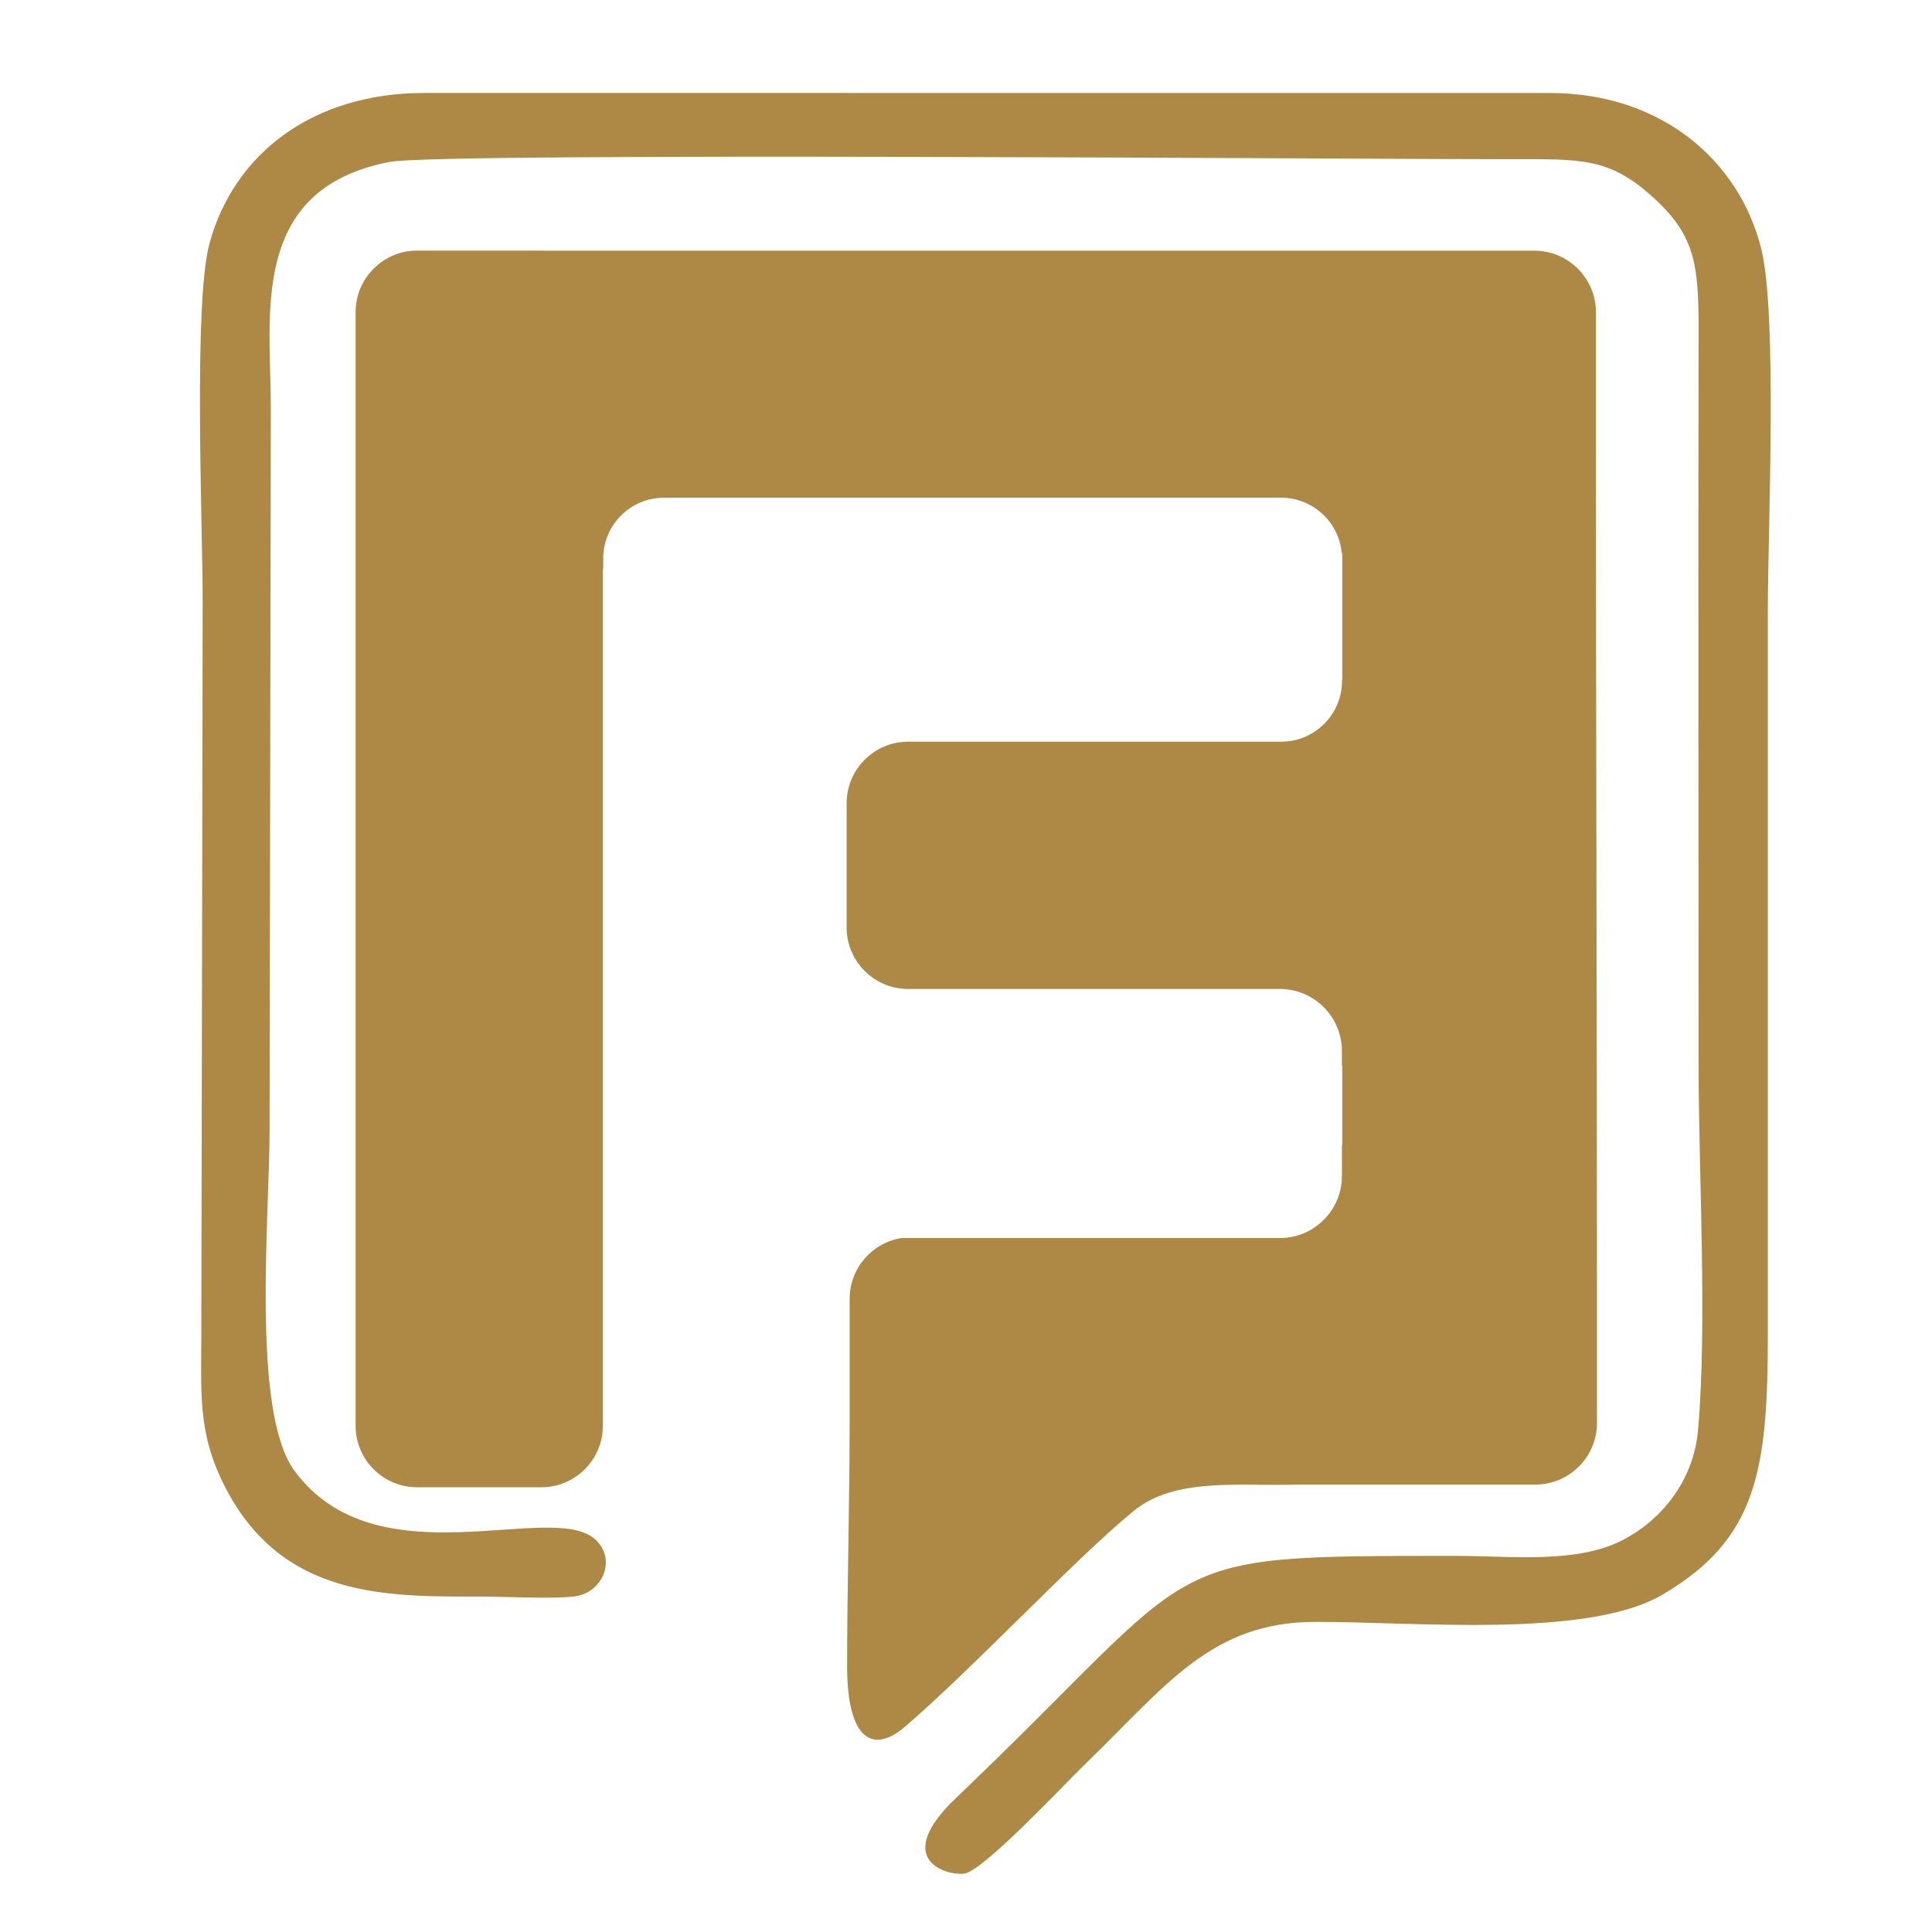
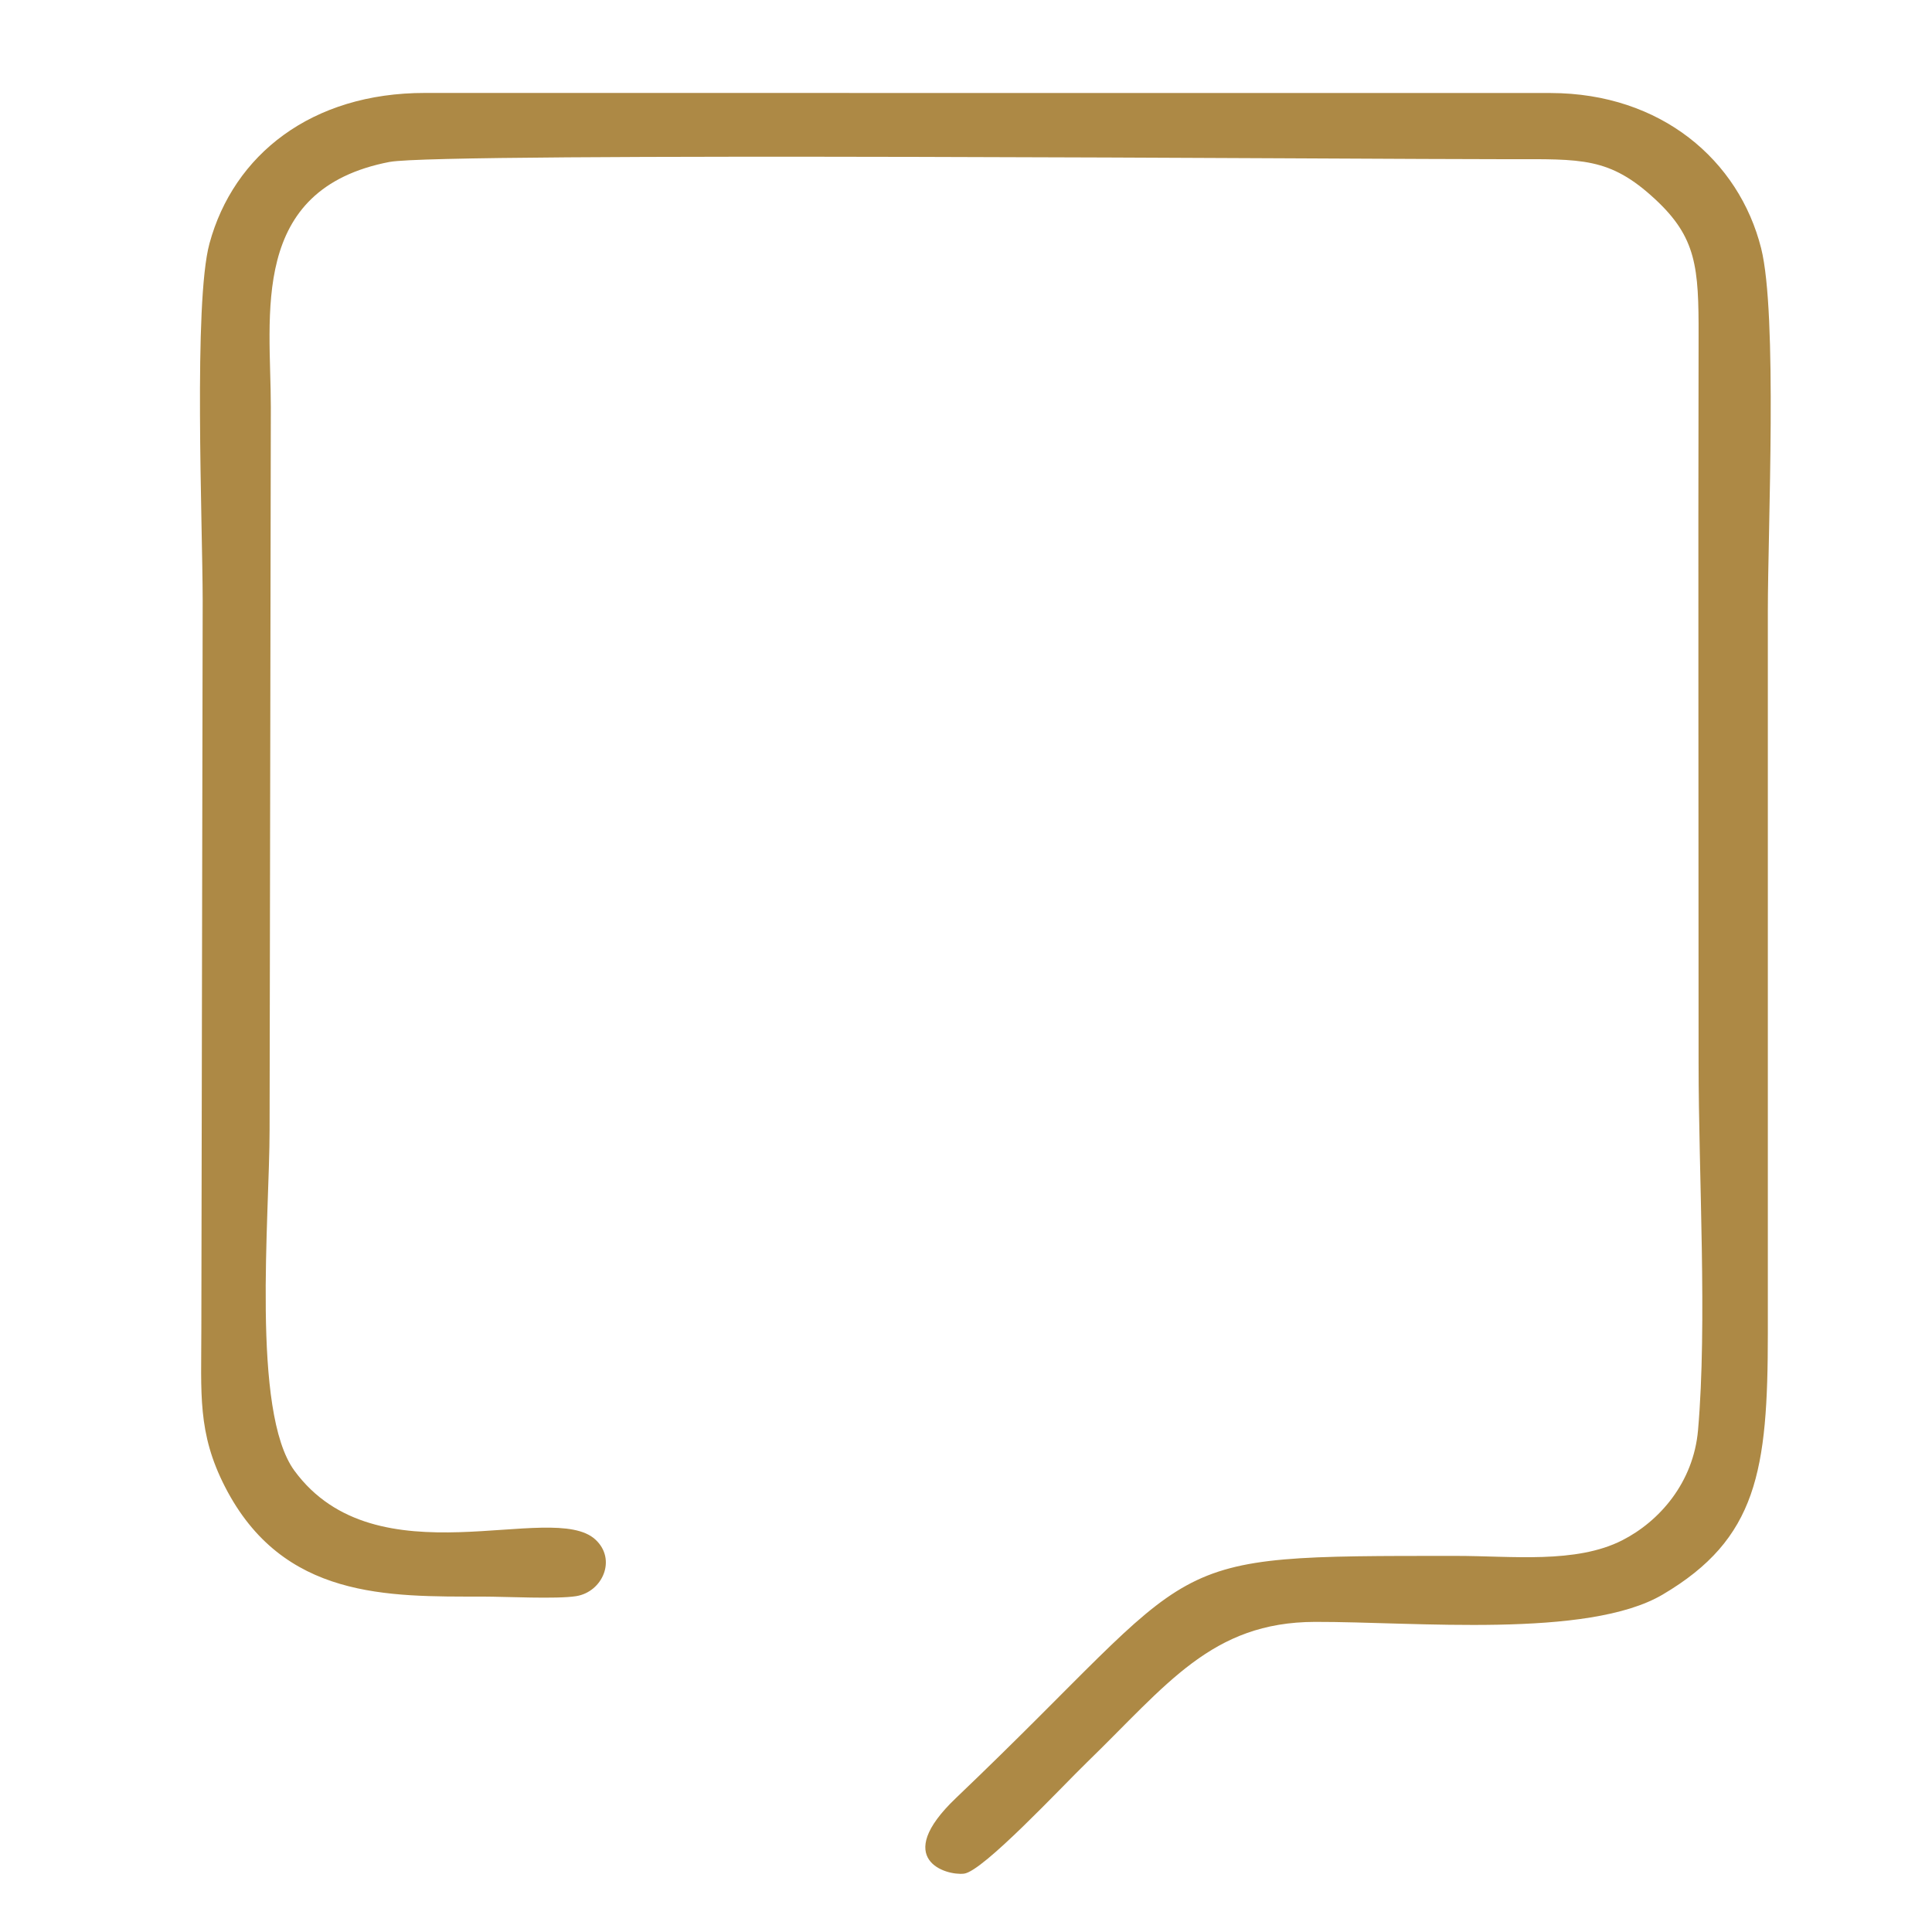
<svg xmlns="http://www.w3.org/2000/svg" width="1000" zoomAndPan="magnify" viewBox="0 0 750 750" height="1000" preserveAspectRatio="xMidYMid meet" version="1.0">
  <rect x="-75" width="900" fill="#ffffff" y="-75" height="900" fill-opacity="1" />
-   <rect x="-75" width="900" fill="#ffffff" y="-75" height="900" fill-opacity="1" />
-   <path fill="#ad8945" d="M 520.918 444.691 L 521.062 444.723 L 521.062 413.809 L 520.918 413.797 L 520.918 407.941 C 520.918 394.719 510.105 383.922 496.898 383.922 L 352.5 383.922 C 339.391 383.922 328.664 373.195 328.664 360.074 L 328.664 311.77 C 328.664 298.664 339.391 287.922 352.5 287.922 L 497.426 287.922 C 510.363 287.922 520.961 277.34 520.961 264.402 L 520.961 263.934 L 521.062 263.906 L 521.062 215.613 C 521.062 215.059 520.977 214.574 520.805 214.133 C 519.566 203.062 510.562 194.262 499.418 193.305 L 499.418 193.293 L 499.305 193.293 C 498.691 193.234 498.066 193.219 497.438 193.219 L 257.699 193.219 C 244.762 193.219 234.176 203.805 234.176 216.738 L 234.176 220.77 L 234.031 220.828 L 234.031 553.512 C 234.031 566.633 223.305 577.359 210.195 577.359 L 161.883 577.359 C 148.777 577.359 138.047 566.633 138.047 553.512 L 138.047 121.109 C 138.047 108.004 148.777 97.277 161.883 97.277 L 210.195 97.277 C 210.711 97.277 211.223 97.293 211.734 97.32 L 595.703 97.32 C 608.812 97.32 619.539 108.062 619.539 121.168 L 619.539 169.473 C 619.539 280.488 619.938 392.711 619.938 504.152 L 619.938 552.461 C 619.938 565.566 609.211 576.305 596.09 576.305 L 504.105 576.305 C 481.027 577.047 456.266 573.301 439.992 586.621 C 417.039 605.41 378.488 646.949 351.348 670.281 C 339.492 680.469 328.848 676.566 328.848 646.648 C 328.848 616.891 329.832 582.105 329.832 552.461 L 329.832 504.152 C 329.832 492.301 338.609 482.387 349.977 480.605 L 496.91 480.605 C 510.121 480.605 520.934 469.793 520.934 456.59 L 520.934 444.68 Z M 520.918 444.691 " fill-opacity="1" fill-rule="evenodd" />
  <path fill="#ad8945" d="M 151.383 62.848 C 171.359 59.027 532.418 61.848 585.715 61.805 C 614.012 61.777 624.824 60.953 642.449 77.262 C 658.621 92.219 659.445 103.801 659.391 130.453 C 659.191 224.59 659.402 318.75 659.391 412.898 C 659.391 456.062 662.793 513.812 659.176 555.18 C 657.395 575.508 644.23 590.566 629.742 597.945 C 611.73 607.105 586.926 604 565.387 604 C 445.637 604 470.297 603.344 371.062 698.031 C 346.074 721.879 367.262 728.191 374.242 727.348 C 381.578 726.48 412.098 693.703 421.871 684.215 C 453 654 470.34 629.699 510.504 629.613 C 549.129 629.512 616.305 636.164 645.414 619.027 C 682.172 597.375 686.273 570.922 686.273 517.574 C 686.273 424.082 686.273 330.602 686.273 237.109 C 686.273 205.301 690.078 121.82 683.668 96.367 C 675.062 62.207 644.844 36.223 602.043 36.109 L 165.02 36.078 C 120.895 36.035 90.703 60.082 81.328 94.484 C 75.059 117.449 78.637 202.906 78.68 233.148 L 78.164 515.594 C 78.164 541.02 76.555 556.148 87.371 577.219 C 109.766 620.879 150.699 619.781 187.43 619.797 C 196.262 619.797 216.094 620.836 223.66 619.625 C 233.891 618.004 239.52 605.34 231.113 597.633 C 214.27 582.148 146.184 614.441 114.281 570.906 C 97.5 547.984 104.652 472.371 104.652 438.555 L 105.137 158.09 C 105.148 122.465 96.402 73.359 151.367 62.832 Z M 151.383 62.848 " fill-opacity="1" fill-rule="evenodd" />
</svg>